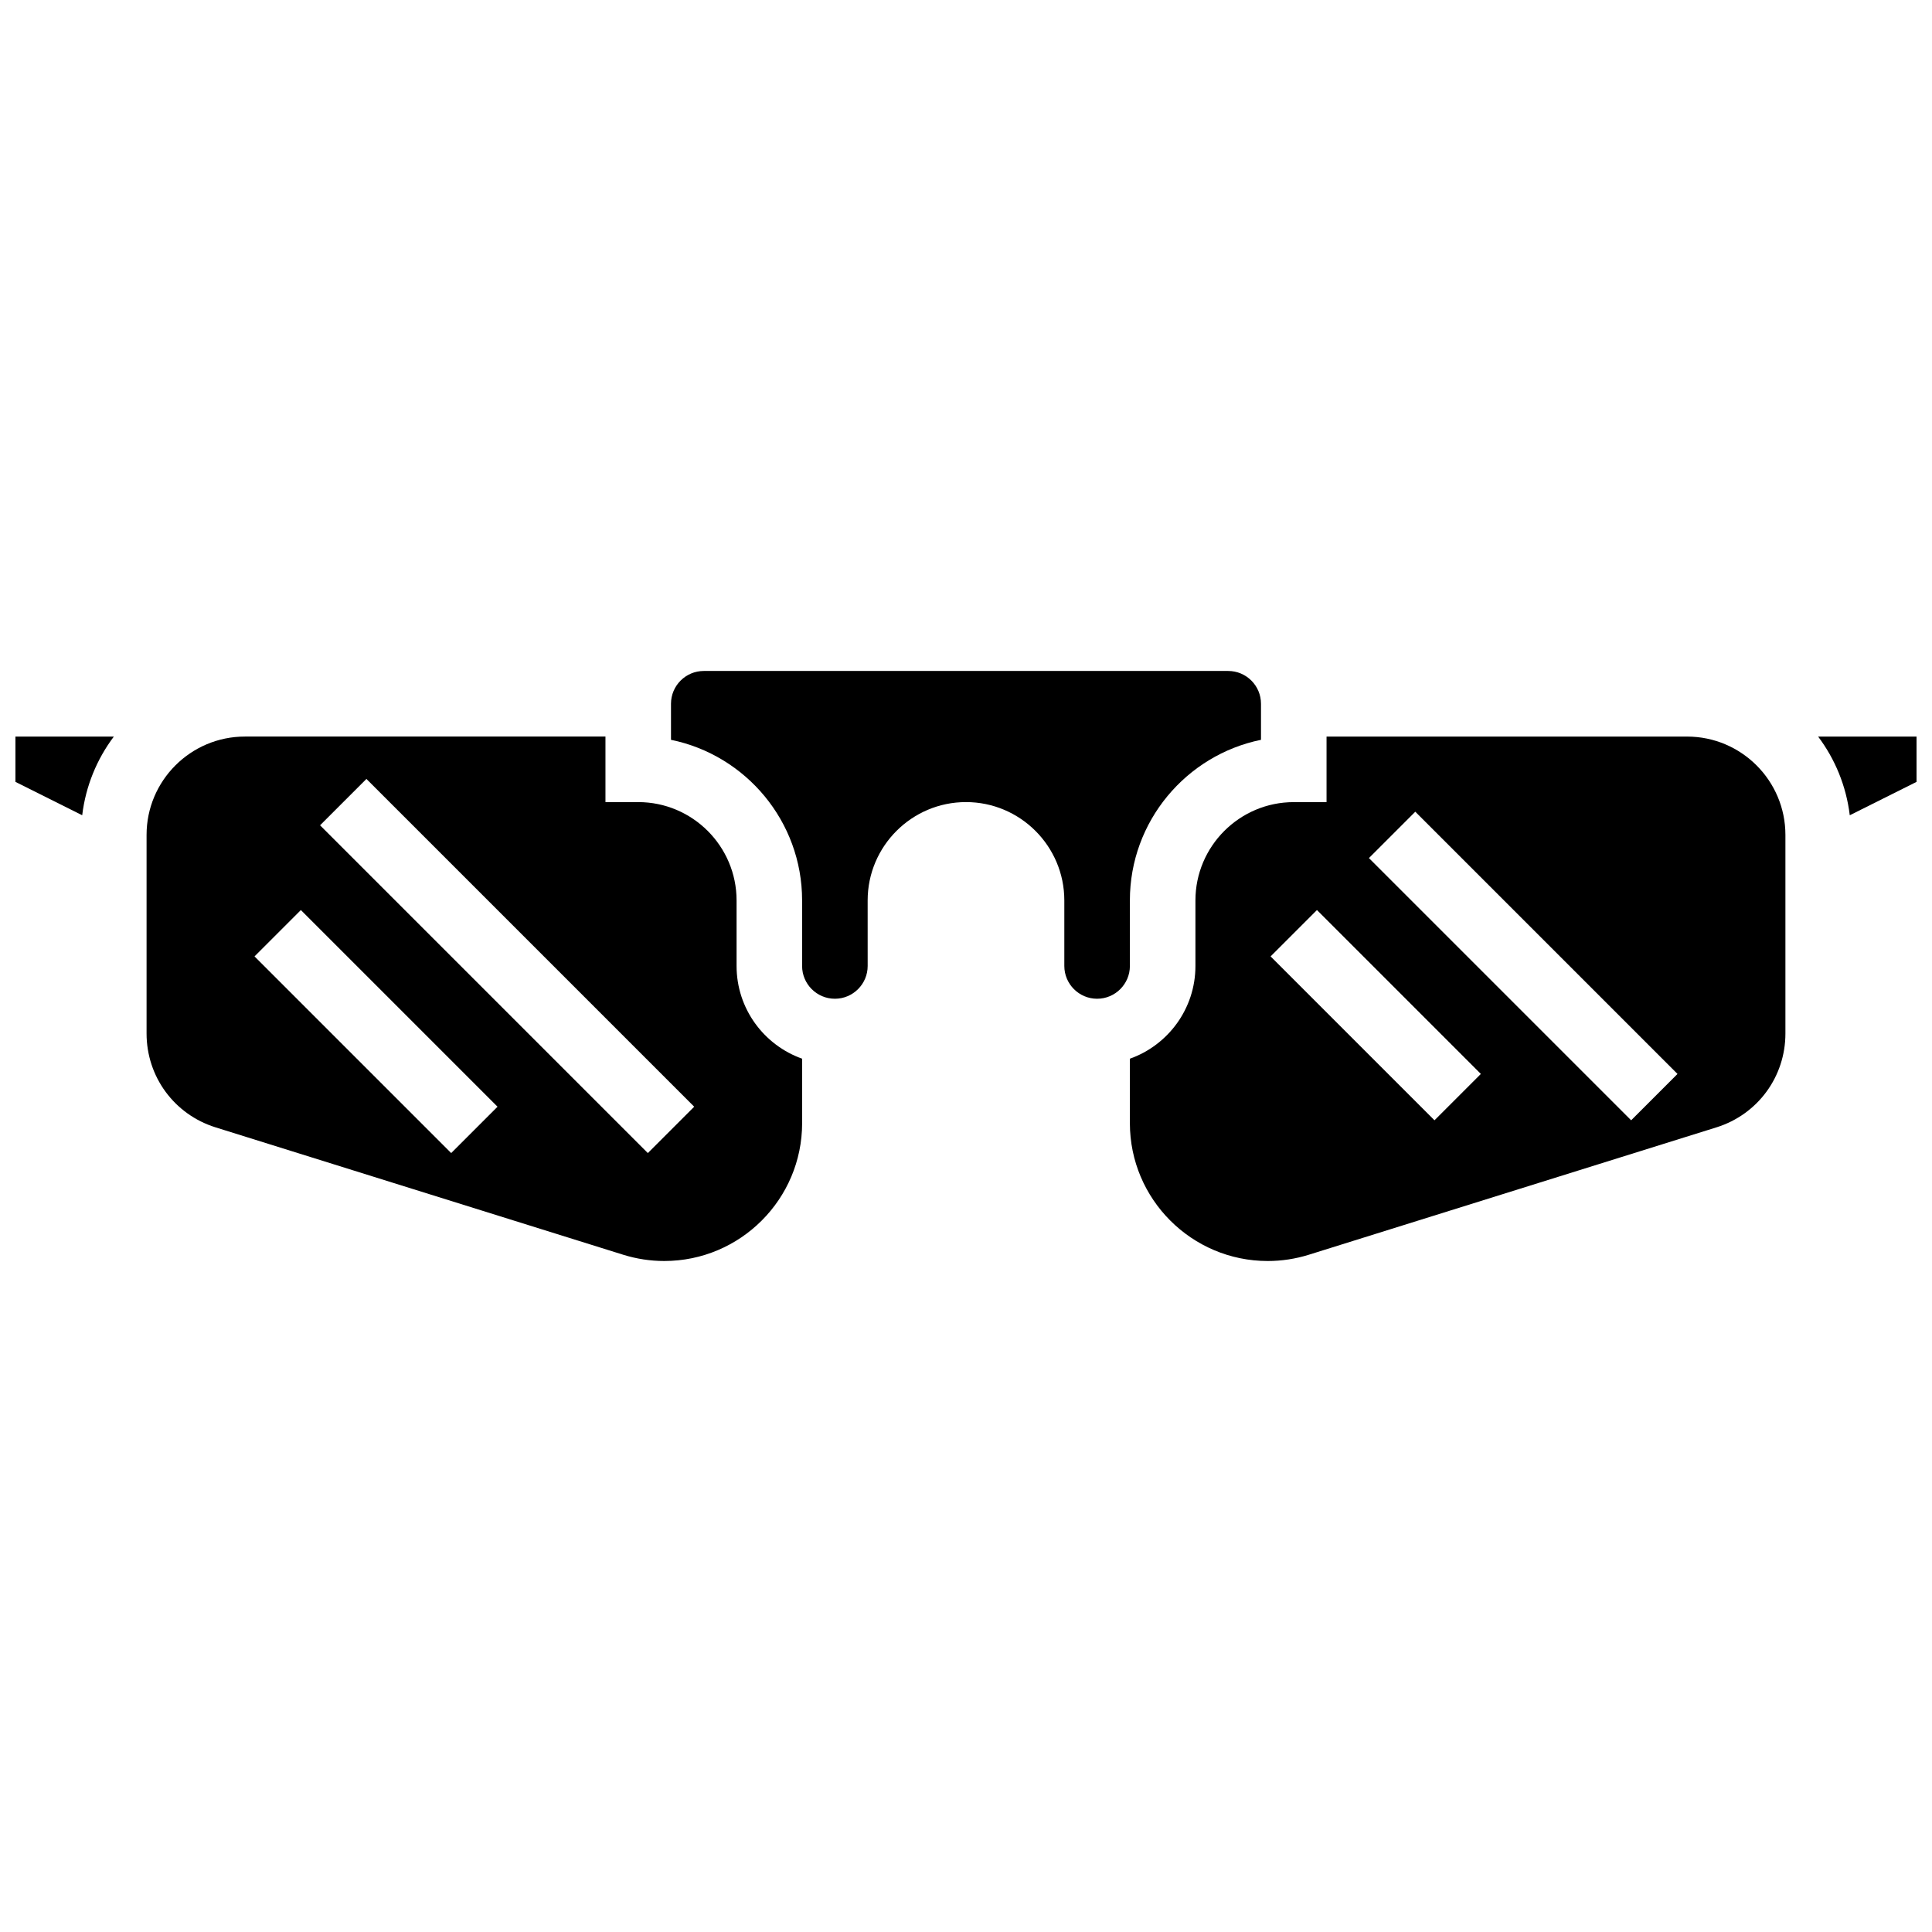
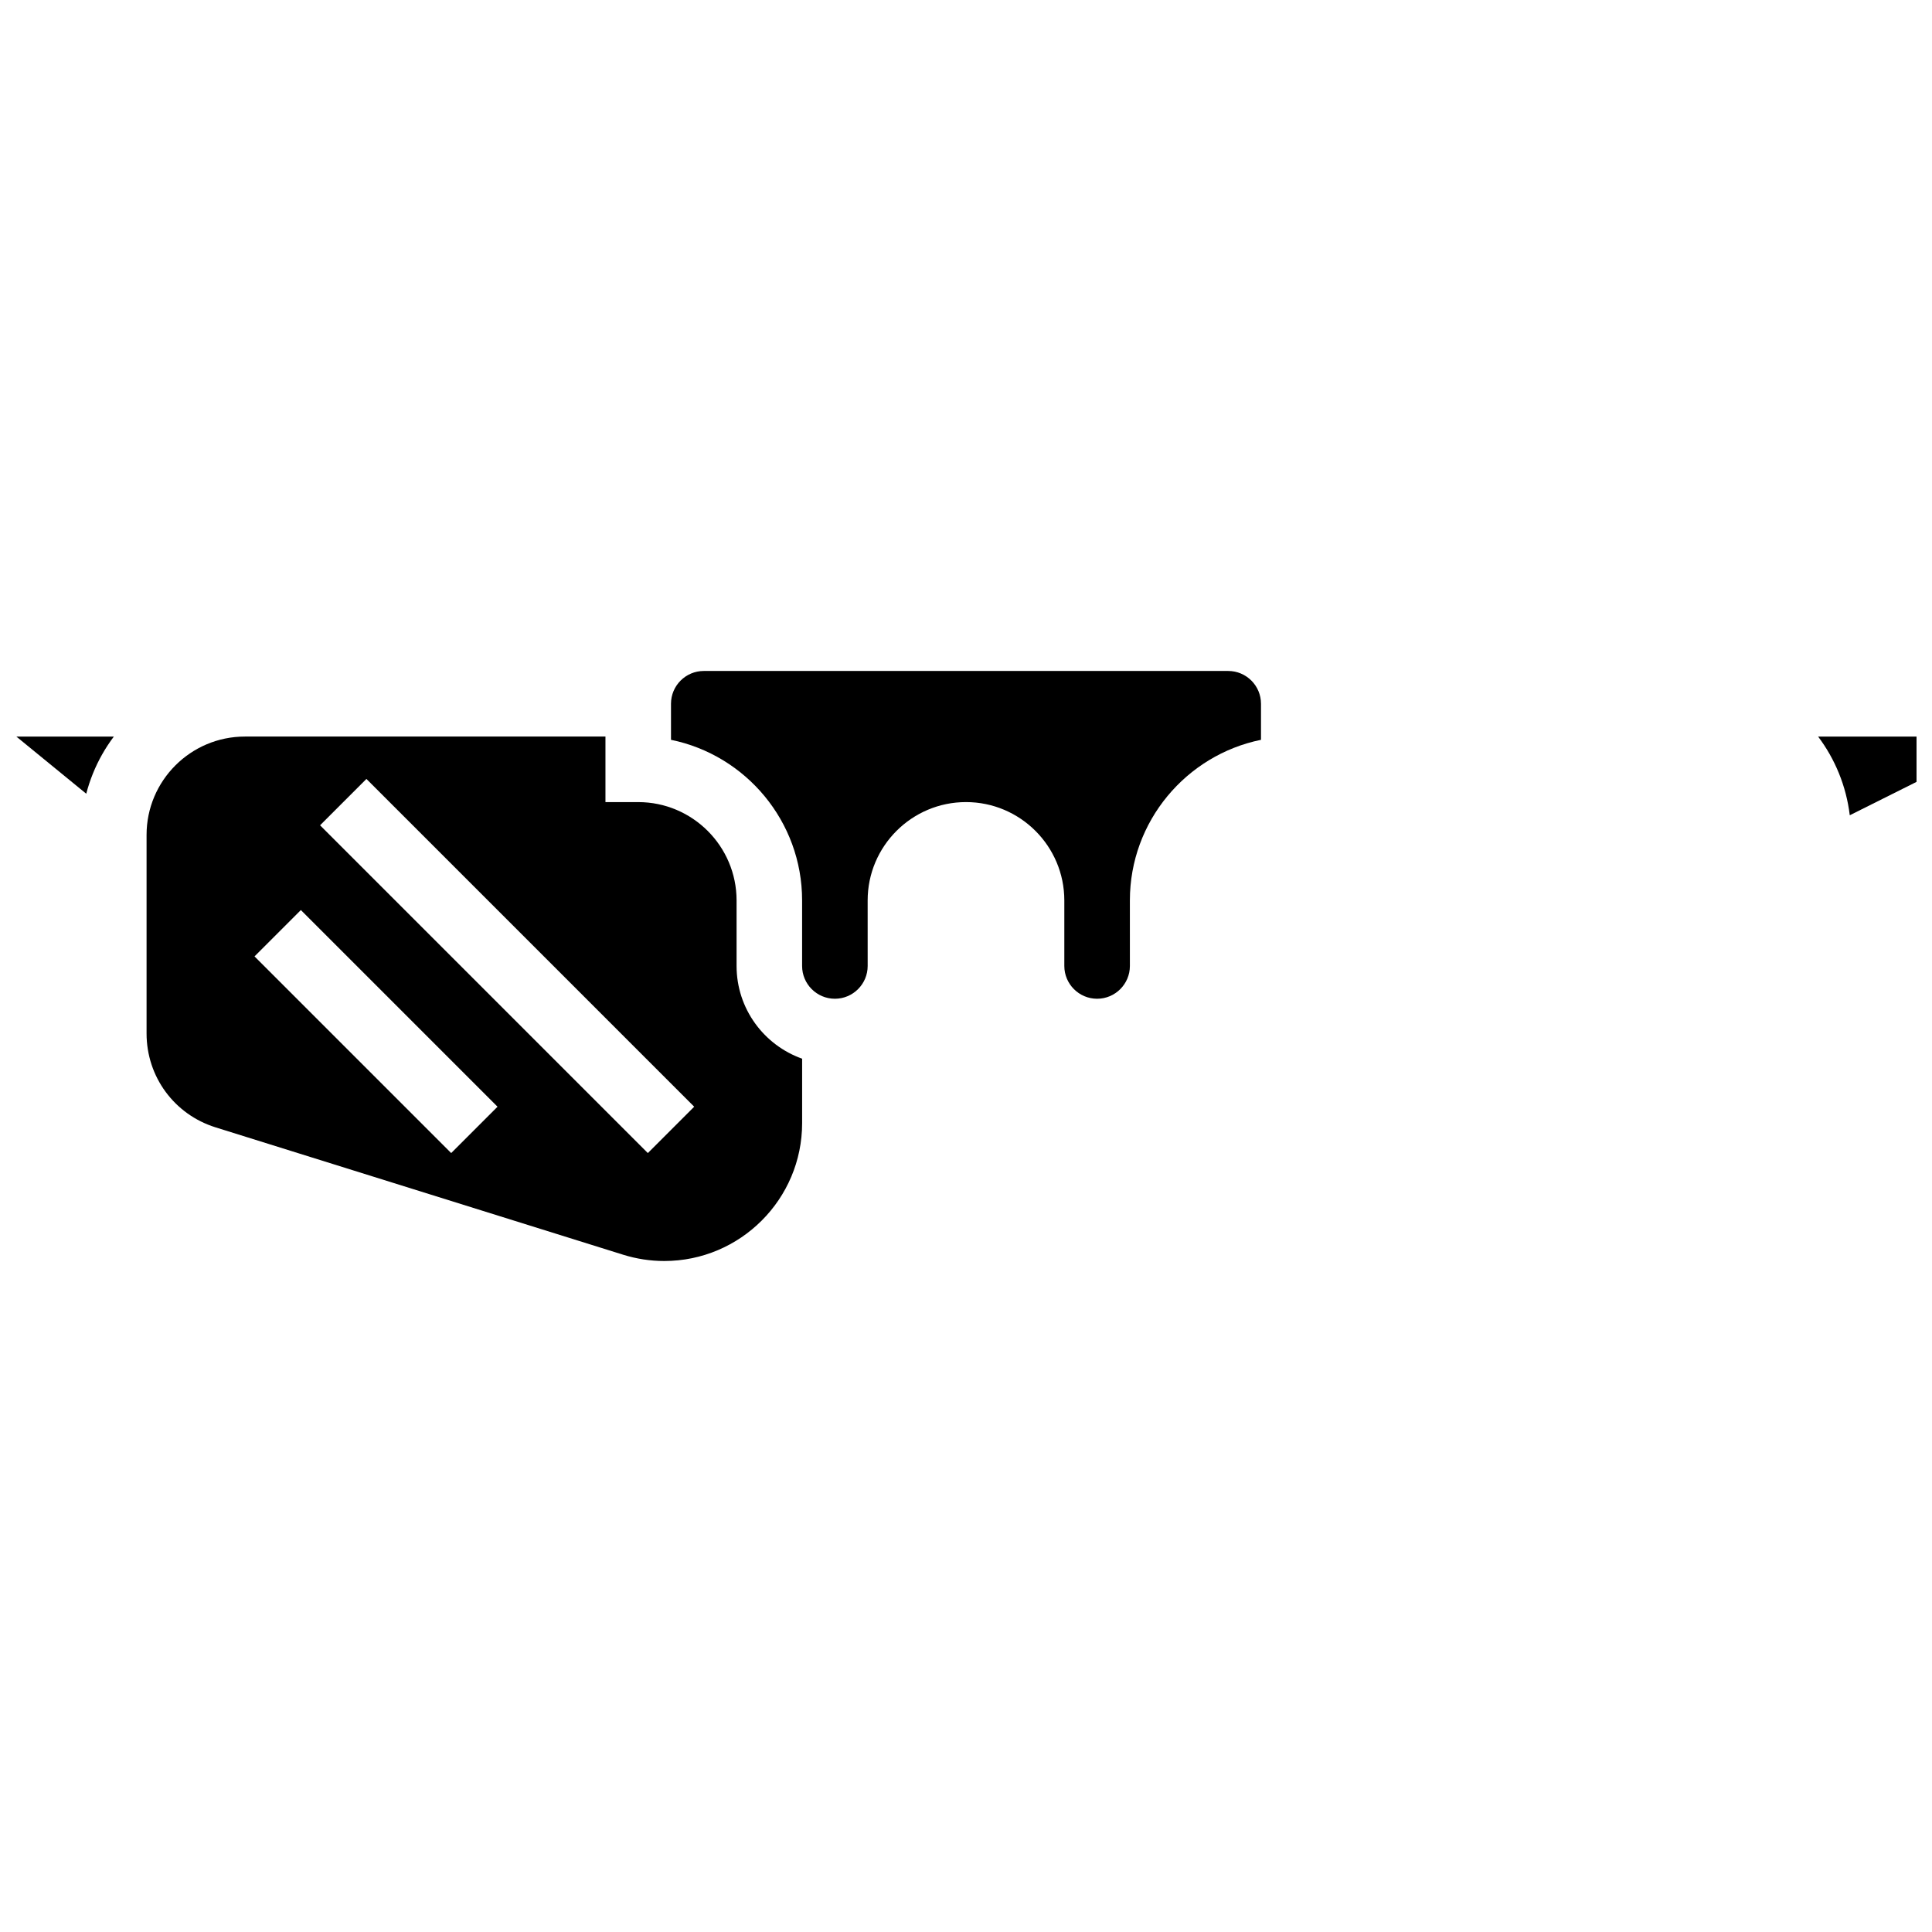
<svg xmlns="http://www.w3.org/2000/svg" width="800px" height="800px" version="1.1" viewBox="144 144 512 512">
  <defs>
    <clipPath id="b">
      <path d="m625 339h26.902v22h-26.902z" />
    </clipPath>
    <clipPath id="a">
-       <path d="m148.09 339h26.906v22h-26.906z" />
+       <path d="m148.09 339h26.906v22z" />
    </clipPath>
  </defs>
  <path d="m339.2 400v-17.375c0-14.367-11.691-26.059-26.059-26.059h-8.688v-17.371h-95.551c-14.367 0-26.059 11.691-26.059 26.059v52.633c0 11.461 7.348 21.457 18.285 24.875l108.02 33.754c3.531 1.102 7.199 1.664 10.898 1.664 20.141-0.004 36.527-16.391 36.527-36.535v-17.082c-10.109-3.586-17.371-13.238-17.371-24.562zm-75.633 49.574-52.117-52.117 12.285-12.285 52.117 52.117zm52.117 0-86.863-86.863 12.285-12.285 86.863 86.863z" />
  <path d="m443.43 382.62c0-20.973 14.945-38.523 34.746-42.559v-9.559c0-4.789-3.898-8.688-8.688-8.688h-138.98c-4.789 0-8.688 3.898-8.688 8.688v9.559c19.801 4.035 34.746 21.586 34.746 42.559v17.371c0 4.789 3.898 8.688 8.688 8.688 4.789 0 8.688-3.898 8.688-8.688l-0.004-17.371c0-14.367 11.691-26.059 26.059-26.059 14.367 0 26.059 11.691 26.059 26.059v17.371c0 4.789 3.898 8.688 8.688 8.688 4.789 0 8.688-3.898 8.688-8.688z" />
  <g clip-path="url(#b)">
    <path d="m625.82 339.2c4.481 5.953 7.453 13.094 8.387 20.852l17.695-8.848v-12.004z" />
  </g>
-   <path d="m591.1 339.2h-95.551v17.371h-8.688c-14.367 0-26.059 11.691-26.059 26.059v17.371c0 11.324-7.262 20.98-17.371 24.566v17.082c0 20.145 16.387 36.531 36.531 36.531 3.695 0 7.363-0.559 10.898-1.664l108.01-33.754c10.938-3.418 18.285-13.414 18.285-24.871v-52.633c0-14.371-11.688-26.059-26.059-26.059zm-66.945 101.69-43.434-43.434 12.285-12.285 43.434 43.434zm52.117 0-69.492-69.492 12.285-12.285 69.492 69.492z" />
  <g clip-path="url(#a)">
    <path d="m148.09 351.2 17.695 8.848c0.93-7.762 3.906-14.898 8.387-20.852h-26.082z" />
  </g>
</svg>